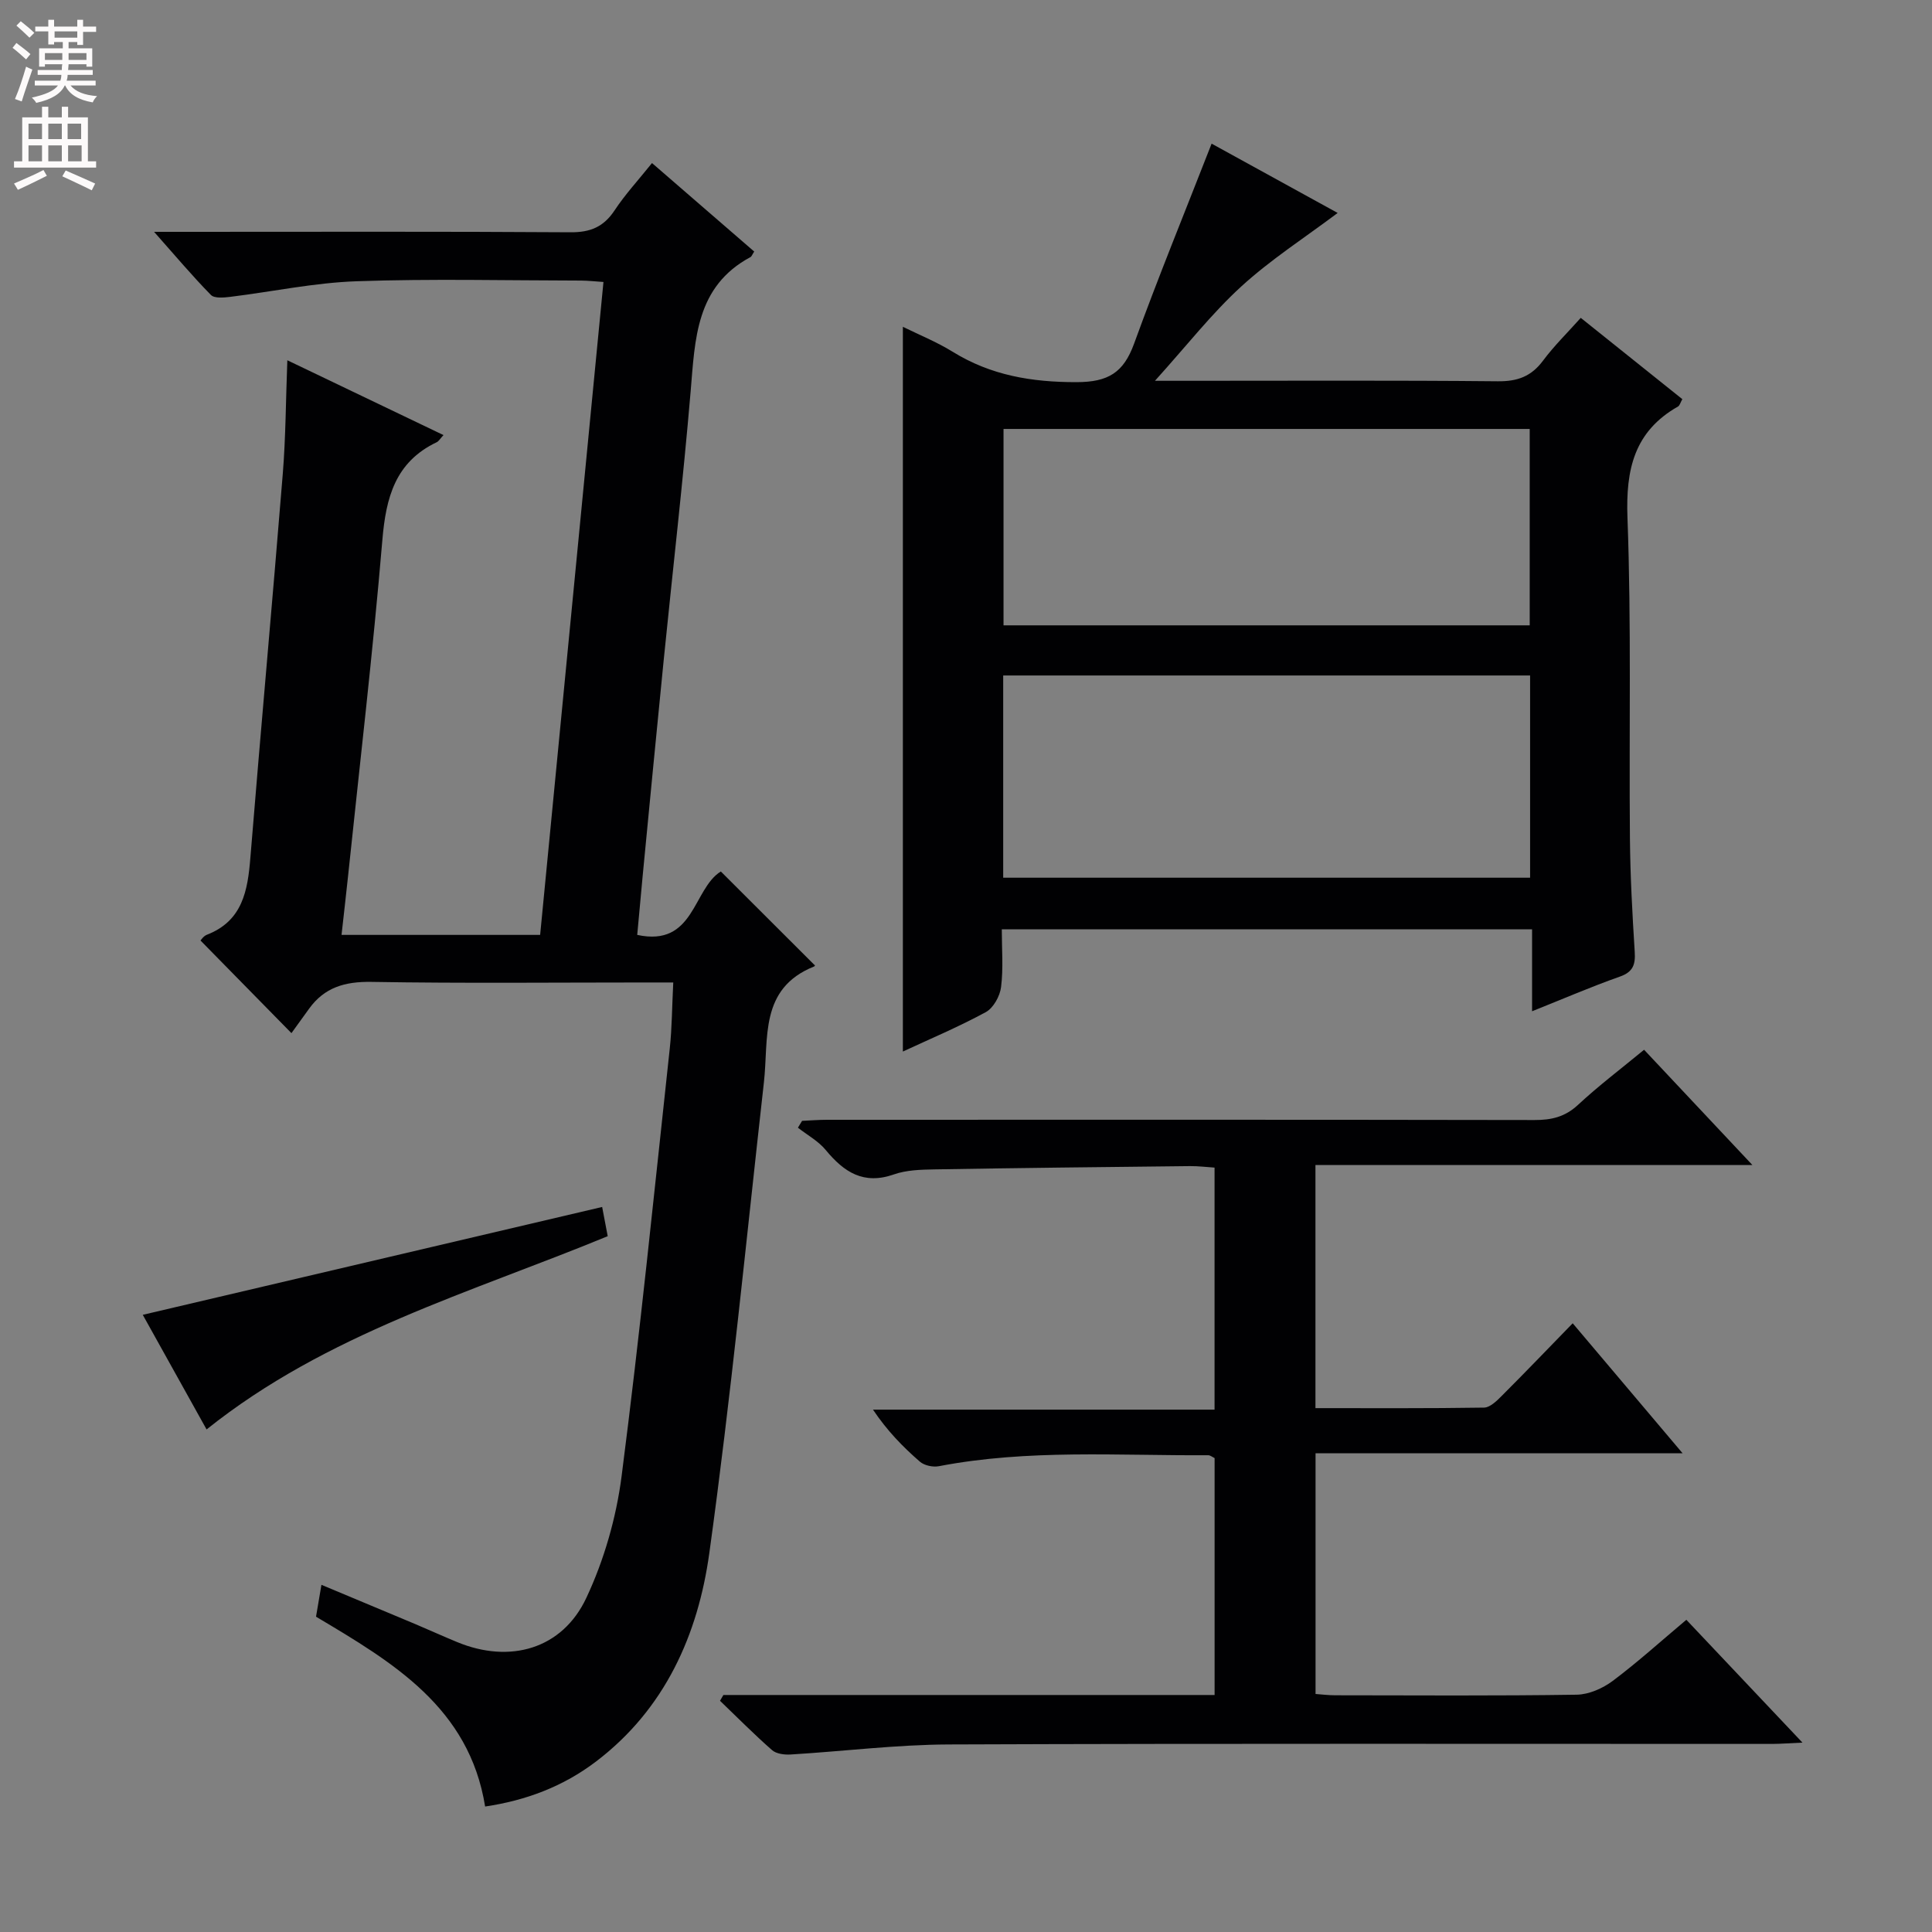
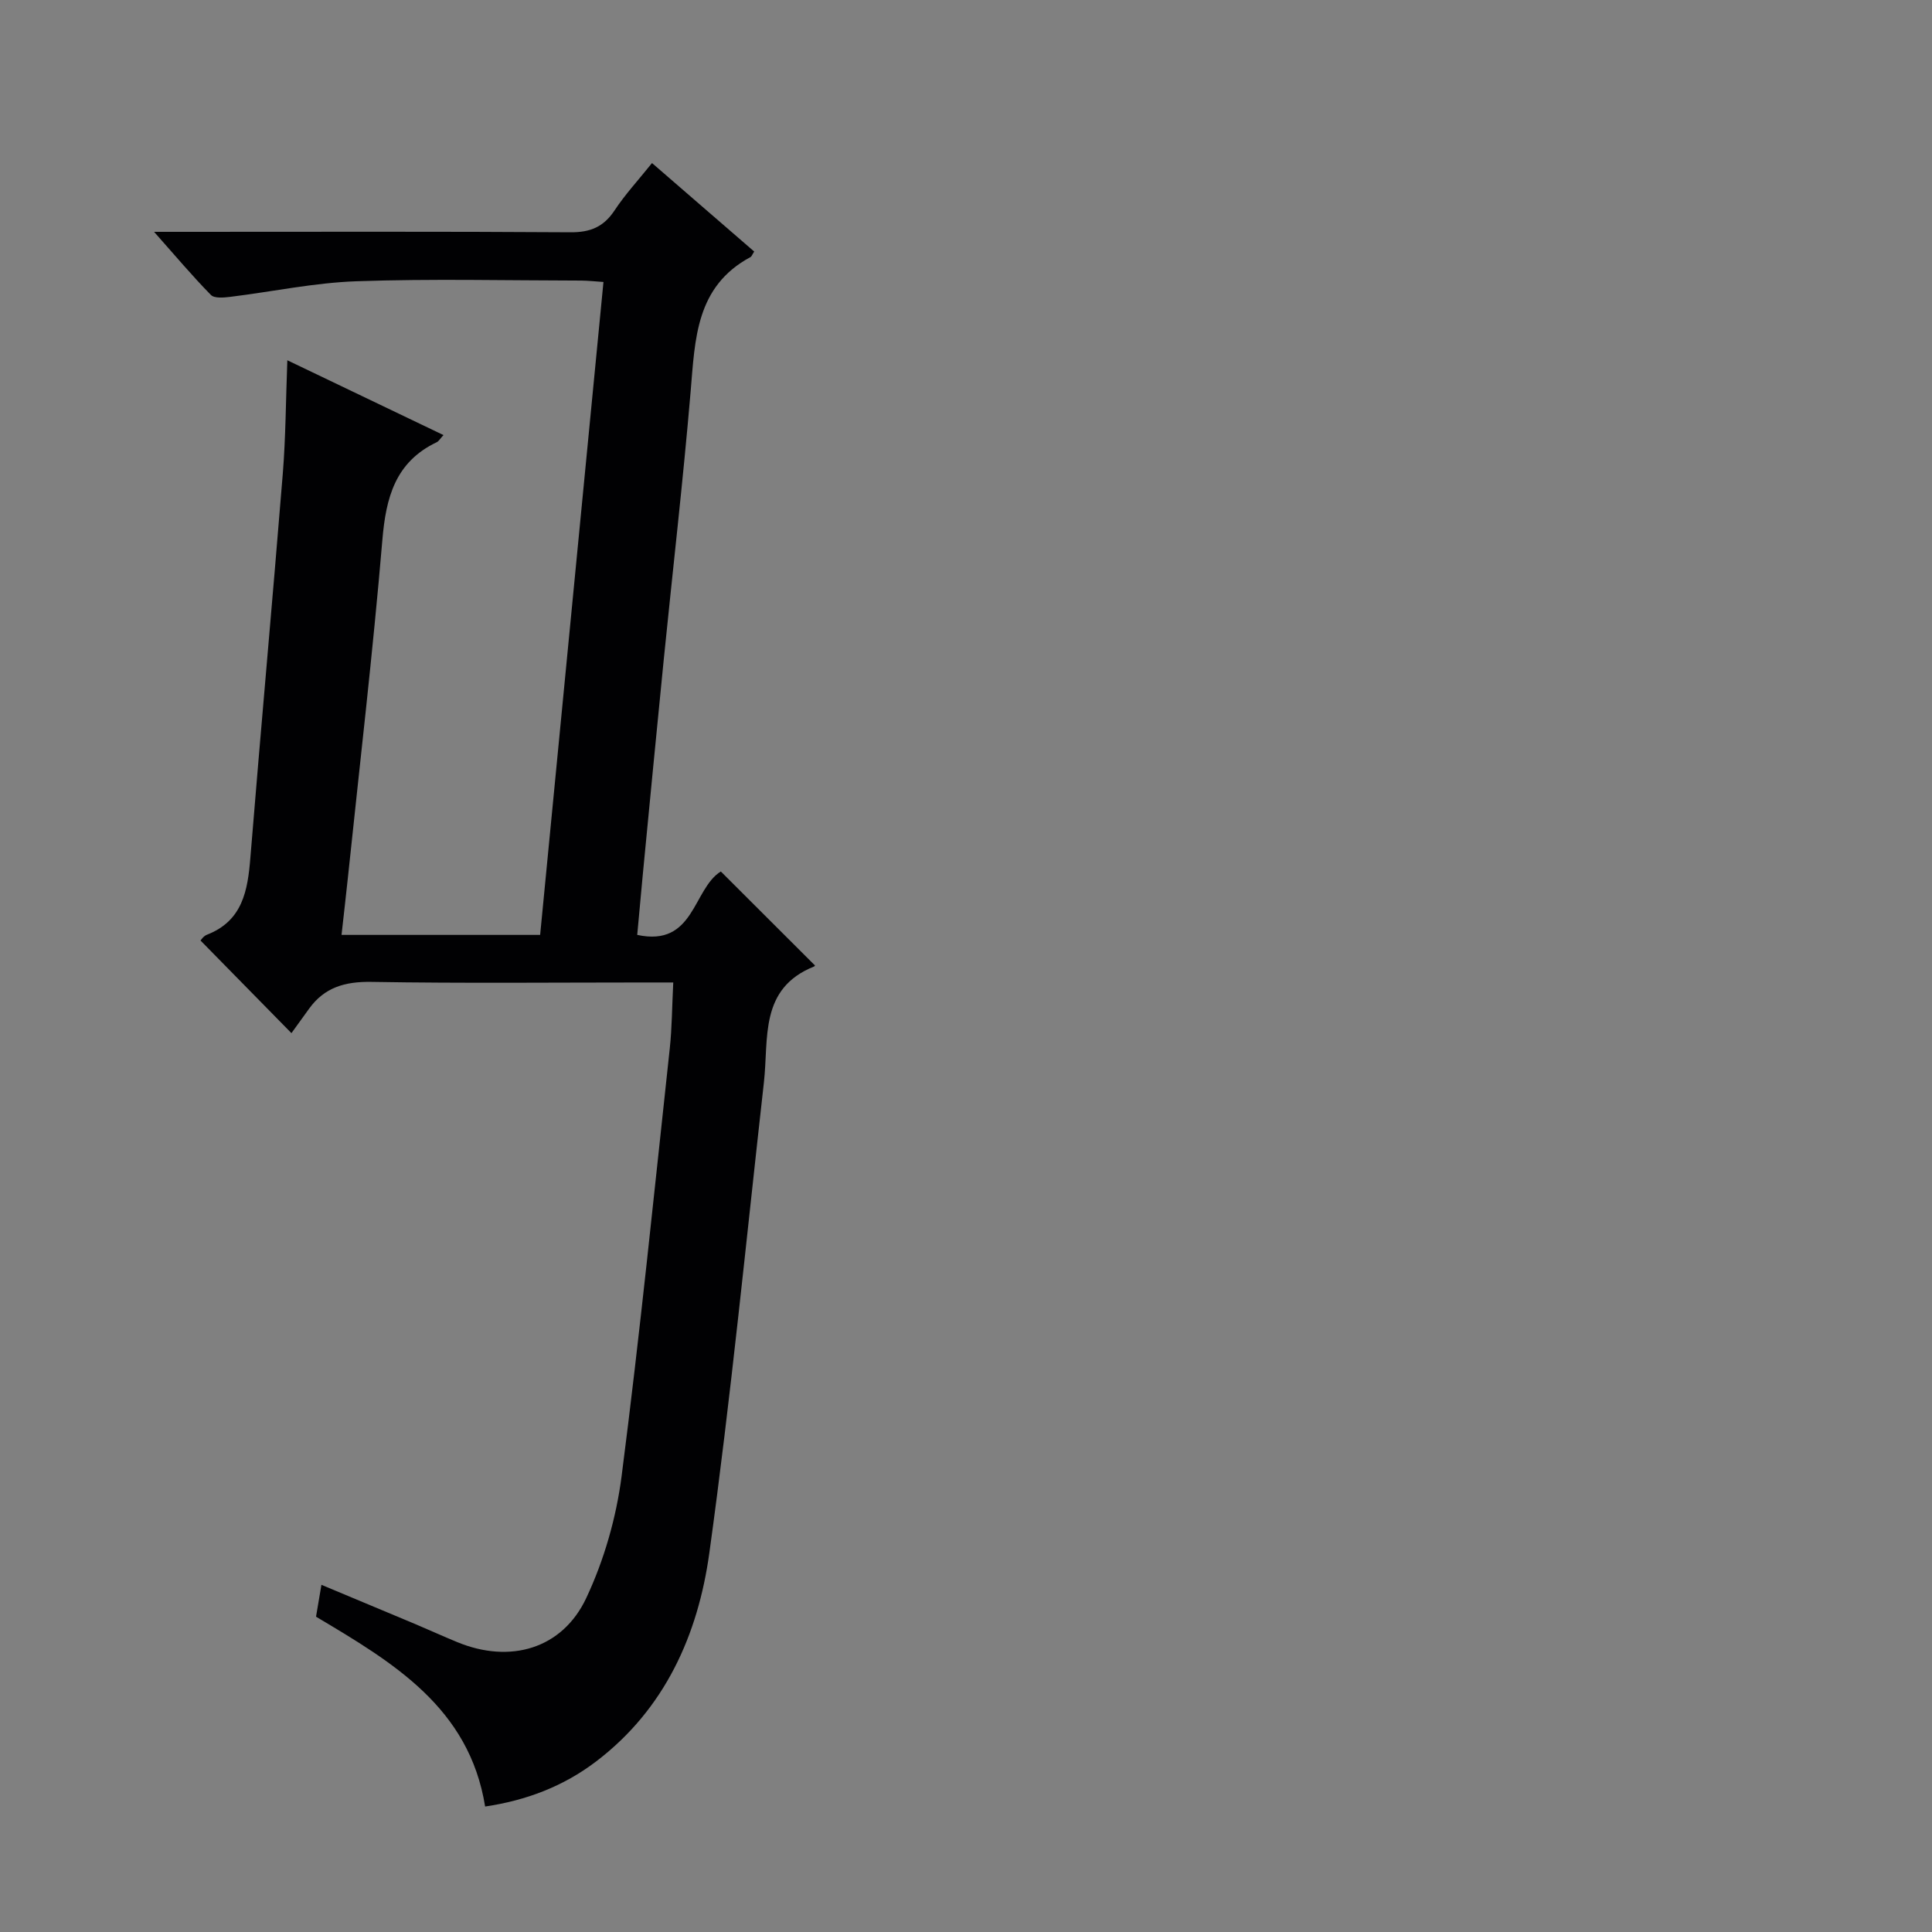
<svg xmlns="http://www.w3.org/2000/svg" enable-background="new 0 0 400 400" viewBox="0 0 400 400">
  <rect x="0" y="0" width="400" height="400" fill="#808080" stroke="none" />
  <g fill="#010103">
    <path d="m60.34 213.9c-6.91-7.03-12.8-13.04-18.83-19.18.1-.09.6-.9 1.3-1.18 7.43-2.87 8.48-9.15 9.03-16 2.15-26.5 4.57-52.98 6.71-79.48.61-7.57.62-15.2.94-23.47 11.28 5.4 21.7 10.4 32.33 15.49-.71.76-.98 1.27-1.39 1.47-8.61 4.1-10.53 11.47-11.27 20.3-1.97 23.34-4.7 46.62-7.14 69.92-.4 3.79-.84 7.57-1.31 11.79h41.12c4.35-44.9 8.71-89.83 13.11-135.18-1.72-.11-3.17-.28-4.62-.29-15.5-.02-31.01-.4-46.49.14-8.74.3-17.43 2.16-26.16 3.23-1.34.16-3.28.35-4.01-.4-3.82-3.89-7.33-8.07-11.76-13.06h6.23c26.67 0 53.33-.09 80 .09 4.1.03 6.85-1.12 9.11-4.53 2.18-3.3 4.9-6.25 7.75-9.8 7.24 6.27 14.22 12.31 21.16 18.32-.41.62-.52 1.01-.78 1.15-11.32 6.09-11.46 16.96-12.38 27.81-1.57 18.54-3.71 37.02-5.57 55.54-1.49 14.87-2.91 29.75-4.35 44.63-.39 4.07-.75 8.15-1.14 12.35 11.88 2.57 11.48-9.51 17.31-13.13 6.37 6.37 12.82 12.81 19.44 19.41.12-.27.07.18-.13.26-11.4 4.57-9.37 14.9-10.39 23.98-3.65 32.5-6.82 65.07-11.3 97.45-2.34 16.91-9.18 32.33-23.48 43.19-6.76 5.13-14.42 8.04-22.94 9.3-3.3-20.51-19.09-29.83-35.01-39.3.33-1.96.66-3.87 1.12-6.6 6.74 2.82 13.08 5.46 19.41 8.12 2.91 1.23 5.78 2.54 8.7 3.74 10.91 4.51 21.76 1.46 26.74-9.17 3.67-7.82 6.18-16.56 7.29-25.14 3.8-29.48 6.78-59.07 9.98-88.62.46-4.26.46-8.58.72-13.64-1.98 0-3.74 0-5.5 0-19 0-38 .2-56.99-.12-5.47-.09-9.72 1.12-12.92 5.57-1.28 1.75-2.54 3.5-3.64 5.04z" />
-     <path d="m186.93 67.66c3.24 1.6 6.96 3.1 10.33 5.18 7.92 4.89 16.35 6.29 25.63 6.28 6.57-.01 9.73-1.98 11.91-7.97 4.98-13.72 10.52-27.24 16.05-41.41 8.76 4.82 17.77 9.77 26.1 14.35-6.82 5.12-13.88 9.66-19.98 15.24-6.09 5.57-11.23 12.18-17.85 19.51h6.55c21.49 0 42.98-.11 64.46.1 4.06.04 6.91-1.01 9.33-4.26 2.27-3.05 5.02-5.74 7.82-8.87 7.11 5.69 14.05 11.24 21.03 16.83-.41.72-.54 1.32-.89 1.52-9.07 5.16-10.84 13-10.47 23.01.82 22.12.31 44.29.51 66.44.07 7.81.5 15.62.99 23.42.17 2.66-.31 4.2-3.11 5.18-5.91 2.08-11.67 4.58-18.14 7.16 0-5.89 0-11.26 0-16.96-36.73 0-72.94 0-109.79 0 0 4.06.34 8.05-.15 11.95-.23 1.88-1.59 4.33-3.16 5.19-5.67 3.08-11.65 5.59-17.17 8.16 0-49.87 0-99.67 0-150.05zm129.86 72.19c-36.66 0-72.84 0-109.09 0v41.87h109.09c0-14.05 0-27.82 0-41.87zm-109.02-10.38h108.94c0-13.76 0-27.16 0-40.66-36.47 0-72.65 0-108.94 0z" />
-     <path d="m149.77 350.93h101.7c0-16.51 0-32.74 0-49.05-.46-.21-.89-.59-1.33-.59-18.61.11-37.27-1.28-55.75 2.27-1.23.24-3.02-.14-3.94-.94-3.5-3.04-6.76-6.37-9.71-10.77h70.72c0-17.01 0-33.25 0-50.11-1.61-.1-3.36-.33-5.1-.31-17.64.19-35.28.38-52.92.68-2.81.05-5.78.13-8.37 1.04-6.26 2.2-10.32-.46-14.1-5.04-1.53-1.86-3.82-3.11-5.77-4.63.29-.47.57-.95.86-1.42 1.73-.08 3.46-.22 5.19-.22 48.82-.01 97.64-.04 146.46.05 3.51.01 6.33-.65 9.01-3.15 4.24-3.94 8.88-7.45 13.67-11.4 7.33 7.8 14.45 15.38 22.42 23.86-30.78 0-60.44 0-90.46 0v50.34c11.66 0 23.28.07 34.9-.11 1.23-.02 2.6-1.35 3.61-2.37 4.83-4.82 9.55-9.75 14.75-15.09 7.61 9 14.86 17.58 22.75 26.91-25.69 0-50.66 0-75.99 0v49.84c1.23.09 2.66.27 4.09.27 16.66.02 33.33.13 49.98-.12 2.52-.04 5.39-1.31 7.46-2.86 5.16-3.86 9.96-8.22 15.24-12.65 7.94 8.4 15.63 16.54 24.04 25.43-2.74.12-4.48.26-6.22.27-56.82.01-113.63-.11-170.45.11-10.94.04-21.87 1.42-32.81 2.08-1.29.08-2.98-.13-3.86-.91-3.72-3.26-7.2-6.79-10.77-10.21.23-.41.47-.81.7-1.2z" />
-     <path d="m42.77 295.95c-4.46-8.01-9.03-16.22-13.21-23.73 31.7-7.44 63.27-14.86 95.11-22.33.38 2.02.74 3.91 1.15 6.05-28.34 11.69-58.2 20.13-83.05 40.01z" />
  </g>
-   <path d="m2.6 9.9.8-1c.9.7 1.9 1.4 2.9 2.3l-.9 1.1c-1.1-1-2-1.8-2.8-2.4zm.5 10.6c.9-2.1 1.6-4.3 2.3-6.7.4.2.8.4 1.3.6-.7 2.1-1.5 4.3-2.2 6.6zm.3-15.2.9-.9c1 .8 2 1.6 2.8 2.4l-1 1c-.9-.9-1.8-1.7-2.7-2.5zm12.6-1.2h1.2v1.4h2.7v1.1h-2.7v2.7h-1.2v-.6h-1.8v1.3h4.9v3.8h-1.2v-.5h-3.7c0 .4-.1.9-.1 1.2h5.1v1h-5.2c0 .5-.1.9-.2 1.2h6v1h-5.2c1.1 1.3 2.9 2 5.5 2.2-.4.4-.7.8-.9 1.3-2.9-.5-4.8-1.6-5.7-3.5h-.1c-.8 1.7-2.7 2.9-5.9 3.6-.2-.4-.6-.8-.9-1.1 2.8-.6 4.6-1.4 5.4-2.5h-4.8v-1h5.3c.1-.3.2-.7.2-1.2h-4.9v-1h5c0-.4 0-.8.1-1.2h-3.6v.5h-1.2v-3.8h4.9v-1.3h-1.8v.5h-1.2v-2.7h-2.7v-1h2.7v-1.4h1.2v1.4h4.8zm-6.7 8.3h3.6c0-.4 0-.9 0-1.4h-3.6zm1.9-4.6h4.8v-1.3h-4.7v1.3zm6.7 3.2h-3.7v1.4h3.7z" fill="#fcfafa" />
-   <path d="m8.7 22.1h1.3v2.2h2.8v-2.2h1.3v2.2h4.1v9.1h1.7v1.3h-17v-1.3h1.7v-9.1h4.1zm.3 13.1.7 1.2c-1.8.9-3.8 1.9-6 2.9-.2-.4-.5-.8-.8-1.3 2.3-1 4.4-1.9 6.1-2.8zm-3.1-6.4h2.8v-3.2h-2.8zm0 4.6h2.8v-3.3h-2.8zm4.1-4.6h2.8v-3.2h-2.8zm0 4.6h2.8v-3.3h-2.8zm3.6 1.9c2.1.9 4.1 1.8 6.1 2.7l-.7 1.4c-2.2-1.1-4.2-2-6.1-2.9zm3.2-9.7h-2.8v3.2h2.8zm-2.7 7.8h2.8v-3.3h-2.8z" fill="#fcfafa" />
</svg>